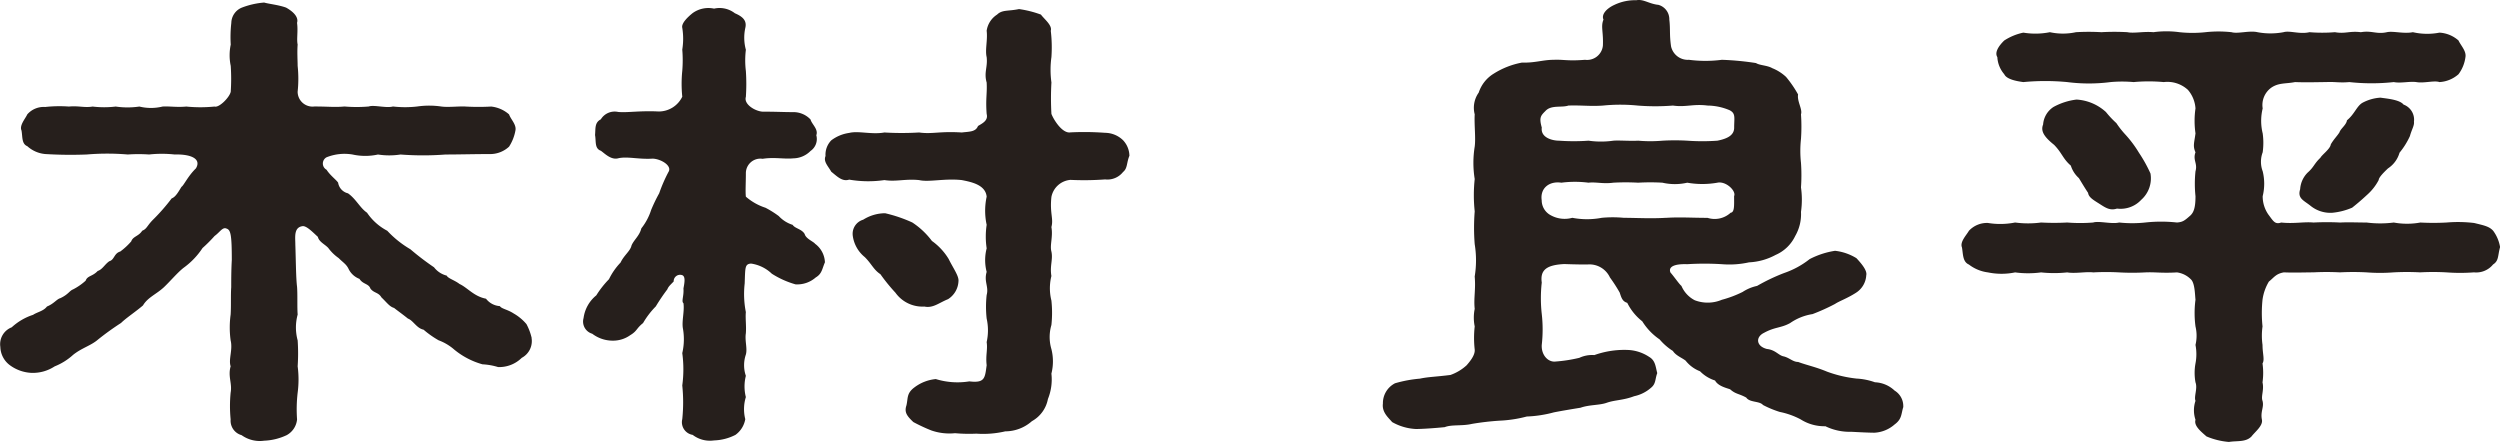
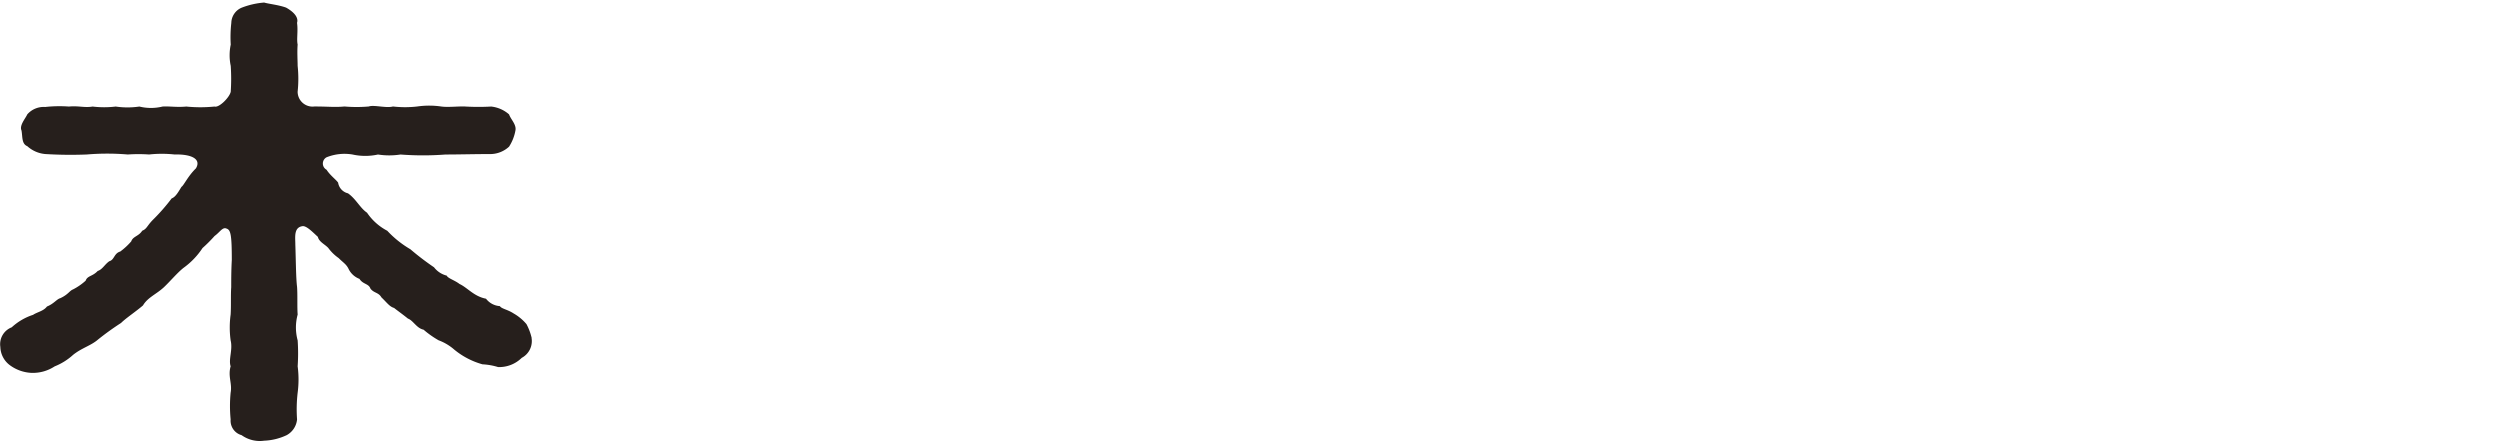
<svg xmlns="http://www.w3.org/2000/svg" id="cast-name-03" width="124.569" height="22.02" viewBox="0 0 124.569 22.02">
  <path id="パス_2878" data-name="パス 2878" d="M26.487,16.831a.945.945,0,0,1-.489.99,1.6,1.6,0,0,1-1.18.46,3.188,3.188,0,0,0-.777-.137,3.815,3.815,0,0,1-1.411-.737,2.515,2.515,0,0,0-.776-.46,4.762,4.762,0,0,1-.749-.529c-.345-.07-.518-.46-.777-.552-.287-.23-.518-.392-.691-.53-.23-.069-.344-.252-.633-.529-.144-.253-.374-.207-.547-.437-.086-.253-.374-.207-.546-.484a.99.99,0,0,1-.547-.506c-.115-.23-.26-.3-.49-.53a2.189,2.189,0,0,1-.518-.506c-.173-.185-.46-.3-.518-.552-.23-.207-.577-.576-.777-.53-.432.07-.345.552-.345.921.029.806.029,1.635.086,2.1.03.414,0,.99.03,1.381a2.443,2.443,0,0,0,0,1.289,9.686,9.686,0,0,1,0,1.29,5.047,5.047,0,0,1,0,1.312,7.149,7.149,0,0,0-.03,1.335,1,1,0,0,1-.518.784,2.9,2.9,0,0,1-1.123.276,1.554,1.554,0,0,1-1.123-.276.747.747,0,0,1-.546-.784,6.857,6.857,0,0,1,0-1.335c.086-.46-.145-.806,0-1.312-.115-.345.115-.829,0-1.29a4.774,4.774,0,0,1,0-1.289c.029-.46,0-.944.029-1.358,0-.345,0-.852.029-1.358,0-1.266-.057-1.5-.259-1.566-.2-.092-.317.162-.6.369a7.477,7.477,0,0,1-.6.6,3.767,3.767,0,0,1-.951.99c-.317.253-.661.668-.978.967-.374.345-.806.506-1.036.9-.345.3-.835.621-1.094.875a13.58,13.58,0,0,0-1.151.829c-.345.3-.806.414-1.237.759a3.023,3.023,0,0,1-.921.576,1.98,1.98,0,0,1-1.181.322,1.967,1.967,0,0,1-1.065-.392,1.173,1.173,0,0,1-.46-.9A.9.9,0,0,1,.584,16.3a2.887,2.887,0,0,1,1.065-.622c.2-.137.519-.184.691-.414.345-.138.489-.369.662-.414.4-.185.46-.369.634-.437a2.876,2.876,0,0,0,.633-.438c.087-.252.345-.207.6-.483.23-.07.345-.323.576-.484.26-.069.23-.392.547-.484a3.373,3.373,0,0,0,.547-.506c.087-.253.374-.253.547-.53.23-.092.23-.23.518-.529a9.784,9.784,0,0,0,.95-1.082c.2-.07.345-.345.489-.576.116-.07.317-.53.72-.921.287-.484-.26-.714-1.065-.691a5.818,5.818,0,0,0-1.267,0,7.871,7.871,0,0,0-1.065,0,12.091,12.091,0,0,0-2.043,0,20.445,20.445,0,0,1-2.072-.023,1.525,1.525,0,0,1-.892-.392c-.288-.114-.23-.483-.288-.783-.115-.252.2-.6.288-.8a1.087,1.087,0,0,1,.892-.369A6.557,6.557,0,0,1,3.434,5.3c.489-.046.776.069,1.18,0a4.819,4.819,0,0,0,1.151,0,4.046,4.046,0,0,0,1.18,0A2.425,2.425,0,0,0,8.1,5.3c.345-.023.719.046,1.18,0a7.1,7.1,0,0,0,1.411,0c.23.069.748-.46.806-.737a9.712,9.712,0,0,0,0-1.289,2.558,2.558,0,0,1,0-1.059,6.3,6.3,0,0,1,.029-1.082.84.84,0,0,1,.518-.76A3.958,3.958,0,0,1,13.161.118c.23.069.719.115,1.094.252.374.208.633.484.546.76.058.414-.029.806.03,1.082-.03.369,0,.806,0,1.059a6.15,6.15,0,0,1,0,1.289.742.742,0,0,0,.834.737c.719,0,1.008.046,1.5,0a7.111,7.111,0,0,0,1.209,0c.259-.092.863.092,1.208,0a5.312,5.312,0,0,0,1.208,0A4.19,4.19,0,0,1,22,5.3c.345.046.892-.023,1.209,0a11.371,11.371,0,0,0,1.265,0,1.609,1.609,0,0,1,.892.392c.087.252.375.506.317.8a2.2,2.2,0,0,1-.317.806,1.384,1.384,0,0,1-.892.369c-.776,0-1.64.023-2.273.023a14.75,14.75,0,0,1-2.245,0,3.663,3.663,0,0,1-1.122,0,2.945,2.945,0,0,1-1.267,0,2.408,2.408,0,0,0-1.295.138.353.353,0,0,0,0,.621c.173.277.49.507.576.644a.645.645,0,0,0,.489.53c.4.276.605.736.951.966a2.751,2.751,0,0,0,1.008.9,5.058,5.058,0,0,0,1.151.921,13.359,13.359,0,0,0,1.18.9,1.149,1.149,0,0,0,.633.415c.058.137.4.23.634.414.4.184.719.621,1.323.736a.948.948,0,0,0,.691.369c.087.138.375.162.691.369a2.377,2.377,0,0,1,.634.529,2.8,2.8,0,0,1,.259.691Z" transform="translate(0 0.009)" fill="#261f1c" />
-   <path id="パス_2879" data-name="パス 2879" d="M38.917,13.035c-.144.322-.144.575-.46.759a1.4,1.4,0,0,1-1.008.345,4.453,4.453,0,0,1-1.18-.53,1.888,1.888,0,0,0-1.036-.506c-.317.023-.287.207-.317.99a4.642,4.642,0,0,0,.058,1.428c-.029.3.029.69,0,1.058-.058.369.086.76,0,1.059a1.648,1.648,0,0,0,0,1.059,2.152,2.152,0,0,0,0,1.058,2.034,2.034,0,0,0-.029,1.1,1.213,1.213,0,0,1-.49.784,2.507,2.507,0,0,1-1.065.276,1.414,1.414,0,0,1-1.065-.276.64.64,0,0,1-.519-.784,8.194,8.194,0,0,0,0-1.68,6,6,0,0,0,0-1.611,3.044,3.044,0,0,0,.029-1.244c-.057-.368.087-.851.03-1.243-.115-.092.029-.345,0-.736.057-.3.115-.622-.087-.668a.319.319,0,0,0-.4.322c-.2.207-.259.253-.316.392a9.854,9.854,0,0,0-.576.851,4.119,4.119,0,0,0-.634.829c-.345.276-.287.391-.633.6a1.476,1.476,0,0,1-.892.277,1.684,1.684,0,0,1-1.008-.345.632.632,0,0,1-.431-.783,1.749,1.749,0,0,1,.633-1.128,4.771,4.771,0,0,1,.633-.806,3.25,3.25,0,0,1,.577-.829c.172-.368.489-.576.546-.851.115-.277.4-.484.489-.852a2.88,2.88,0,0,0,.49-.921,7.9,7.9,0,0,1,.4-.828,7.534,7.534,0,0,1,.46-1.059c.2-.3-.345-.644-.776-.668-.691.046-1.238-.115-1.7-.023-.374.115-.691-.23-.892-.369-.317-.115-.23-.459-.288-.783.03-.322-.029-.621.288-.783a.807.807,0,0,1,.863-.368c.46.045,1.066-.07,2.015-.023a1.3,1.3,0,0,0,1.18-.737,6.428,6.428,0,0,1,0-1.289,6.408,6.408,0,0,0,0-1.059,3.373,3.373,0,0,0,0-1.083c-.057-.229.288-.552.519-.736A1.343,1.343,0,0,1,33.391.4a1.241,1.241,0,0,1,1.036.23c.432.184.6.392.519.736a2.282,2.282,0,0,0,.029,1.083,4.331,4.331,0,0,0,0,1.059,9.542,9.542,0,0,1,0,1.289c-.115.369.46.714.834.737.719,0,1.008.023,1.525.023a1.169,1.169,0,0,1,.864.368c.057.23.4.484.287.783a.721.721,0,0,1-.287.783,1.232,1.232,0,0,1-.864.369c-.432.046-.95-.069-1.525.023a.724.724,0,0,0-.834.714c0,.483-.029.921,0,1.173a2.8,2.8,0,0,0,.978.552,4.914,4.914,0,0,1,.662.415,1.594,1.594,0,0,0,.691.437c.115.184.46.207.6.46.058.23.432.369.519.484a1.206,1.206,0,0,1,.489.921Zm15.168-5.3c-.145.345-.087.622-.317.806a.993.993,0,0,1-.892.369,14.234,14.234,0,0,1-1.727.023,1.054,1.054,0,0,0-.95.851c-.087.806.115,1.083,0,1.5.087.484-.087.9,0,1.22.087.392-.087.714,0,1.22a2.51,2.51,0,0,0,0,1.221,5.744,5.744,0,0,1,0,1.22,2.113,2.113,0,0,0,0,1.2,2.489,2.489,0,0,1,0,1.221,2.6,2.6,0,0,1-.173,1.265,1.6,1.6,0,0,1-.8,1.106,2.007,2.007,0,0,1-1.324.506,4.817,4.817,0,0,1-1.439.115,7.814,7.814,0,0,1-1.066-.023,2.747,2.747,0,0,1-1.18-.137A8.527,8.527,0,0,1,43.32,21c-.316-.3-.46-.483-.345-.828.087-.369,0-.6.4-.9a2.078,2.078,0,0,1,1.065-.414,3.676,3.676,0,0,0,1.669.115c.777.092.777-.161.864-.806-.057-.484.057-.783,0-1.151a2.693,2.693,0,0,0,0-1.173,5.324,5.324,0,0,1,0-1.174c.115-.414-.144-.668,0-1.151a2.317,2.317,0,0,1,0-1.173,3.974,3.974,0,0,1,0-1.174,3.294,3.294,0,0,1,0-1.4c-.057-.6-.777-.736-1.238-.828-.863-.093-1.64.115-2.129,0-.691-.07-1.151.092-1.727,0a5.605,5.605,0,0,1-1.756-.023c-.344.115-.6-.162-.891-.392-.173-.3-.4-.506-.288-.783a1.021,1.021,0,0,1,.288-.783,1.919,1.919,0,0,1,.891-.369c.46-.115,1.123.093,1.756-.022a14.489,14.489,0,0,0,1.727,0c.661.092,1.008-.07,2.129,0,.374-.046.691-.023.806-.323.23-.137.519-.276.432-.6-.057-.76.029-1.013,0-1.565-.144-.507.057-.76,0-1.266-.087-.369.057-.852,0-1.313a1.146,1.146,0,0,1,.518-.806c.26-.252.547-.161,1.094-.276a5.284,5.284,0,0,1,1.094.276c.144.208.575.53.489.806A6.962,6.962,0,0,1,50.2,2.814a4.644,4.644,0,0,0,0,1.266,13.9,13.9,0,0,0,0,1.565c.115.3.547.99.95.921a14.058,14.058,0,0,1,1.727.022,1.3,1.3,0,0,1,.892.369,1.157,1.157,0,0,1,.317.783ZM43.867,15.245a1.654,1.654,0,0,1-1.44-.691,8.939,8.939,0,0,1-.748-.921c-.345-.23-.432-.506-.777-.851a1.645,1.645,0,0,1-.6-1.059.732.732,0,0,1,.518-.806,2.07,2.07,0,0,1,1.094-.322,7.1,7.1,0,0,1,1.353.46,3.845,3.845,0,0,1,.978.921,3.011,3.011,0,0,1,.835.9c.2.414.518.851.489,1.1a1.116,1.116,0,0,1-.519.9c-.46.185-.748.46-1.18.369Z" transform="translate(2.19 0.03)" fill="#261f1c" />
-   <path id="パス_2880" data-name="パス 2880" d="M89.646,20.271c-.115.345-.058.6-.432.875a1.651,1.651,0,0,1-1.008.415c-.259,0-.719-.023-1.151-.046a2.766,2.766,0,0,1-1.295-.277,2.2,2.2,0,0,1-1.238-.345,3.856,3.856,0,0,0-1.036-.368,5.06,5.06,0,0,1-.834-.345c-.172-.207-.662-.115-.834-.369-.375-.207-.519-.162-.806-.414-.2-.07-.6-.162-.749-.437a1.824,1.824,0,0,1-.748-.46,1.691,1.691,0,0,1-.719-.53c-.173-.138-.49-.253-.634-.483a2.893,2.893,0,0,1-.662-.576,3.005,3.005,0,0,1-.863-.9,2.673,2.673,0,0,1-.749-.921c-.23-.07-.287-.23-.374-.507a7.771,7.771,0,0,0-.489-.759,1.124,1.124,0,0,0-1.123-.645c-.23,0-.547,0-1.151-.022-.892.045-1.209.3-1.123.921a7.014,7.014,0,0,0,0,1.565,6.813,6.813,0,0,1,0,1.542c-.029.507.317.875.691.829A7.4,7.4,0,0,0,73.5,17.83a1.513,1.513,0,0,1,.748-.137,4.436,4.436,0,0,1,1.727-.253,2.075,2.075,0,0,1,1.008.345c.316.184.316.506.4.806-.115.3-.057.529-.317.736a1.844,1.844,0,0,1-.834.415c-.547.207-.95.184-1.352.322-.375.138-.864.092-1.324.253-.432.069-.978.161-1.324.23a6,6,0,0,1-1.352.207,6.3,6.3,0,0,1-1.353.207,13.328,13.328,0,0,0-1.381.161c-.489.115-1.008.023-1.353.162-.46.046-1.093.092-1.439.092a2.654,2.654,0,0,1-1.181-.345c-.172-.207-.518-.483-.46-.921a1.111,1.111,0,0,1,.605-1.013,6.333,6.333,0,0,1,1.237-.23c.432-.092.807-.092,1.526-.184a2.364,2.364,0,0,0,.806-.484c.115-.138.431-.484.4-.783a5.124,5.124,0,0,1,0-1.151,2.2,2.2,0,0,1,0-.875c-.057-.529.058-.966,0-1.612a5.022,5.022,0,0,0,0-1.612,10.291,10.291,0,0,1,0-1.634,7.57,7.57,0,0,1,0-1.612,5.061,5.061,0,0,1,0-1.612c.058-.437-.029-1.1,0-1.611a1.3,1.3,0,0,1,.2-1.083,1.734,1.734,0,0,1,.748-.944,4,4,0,0,1,1.411-.552c.633.023,1.036-.138,1.582-.138.49-.022.691.07,1.555,0a.793.793,0,0,0,.892-.713c.029-.691-.115-.944.029-1.29-.115-.253.144-.552.547-.736a2.394,2.394,0,0,1,1.093-.23c.345-.07.634.184,1.094.23a.742.742,0,0,1,.546.736c.058.46,0,.737.087,1.335a.855.855,0,0,0,.892.668,6.348,6.348,0,0,0,1.64,0,14.209,14.209,0,0,1,1.7.162c.173.115.576.115.806.253a2.218,2.218,0,0,1,.691.437,5.5,5.5,0,0,1,.6.875c-.057.345.23.737.145.991a8.871,8.871,0,0,1,0,1.22,5.51,5.51,0,0,0,0,1.2,8.826,8.826,0,0,1,0,1.22,4.323,4.323,0,0,1,0,1.221,2.159,2.159,0,0,1-.288,1.2,1.933,1.933,0,0,1-.979.944,3.073,3.073,0,0,1-1.323.369,4.5,4.5,0,0,1-1.353.092,14.093,14.093,0,0,0-1.727,0c-.662-.023-.95.137-.834.414.2.23.432.576.547.668a1.441,1.441,0,0,0,.662.714,1.81,1.81,0,0,0,1.352-.023,5.488,5.488,0,0,0,1.036-.391,2.108,2.108,0,0,1,.719-.3,9.512,9.512,0,0,1,1.353-.644,4.294,4.294,0,0,0,1.266-.691,4.068,4.068,0,0,1,1.266-.414,2.581,2.581,0,0,1,1.066.368c.259.277.546.622.489.852a1.1,1.1,0,0,1-.519.875c-.431.277-.834.414-1.036.552a10,10,0,0,1-1.123.507A2.676,2.676,0,0,0,84,16.1c-.46.252-.749.184-1.295.483-.432.208-.4.669.144.806.431.046.576.322.834.369.287.069.46.277.719.277.432.161.892.252,1.44.483a6.136,6.136,0,0,0,1.468.345,3.246,3.246,0,0,1,.921.185,1.508,1.508,0,0,1,.978.414.9.9,0,0,1,.432.806ZM71.628,6.366c-.057.506.547.644.864.644a10.475,10.475,0,0,0,1.468,0,4.365,4.365,0,0,0,1.237,0c.288-.023.806.023,1.238,0a7.032,7.032,0,0,0,1.209,0,10.98,10.98,0,0,1,1.237,0,10.544,10.544,0,0,0,1.5,0c.46-.092.834-.253.834-.644,0-.507.087-.714-.23-.876a2.869,2.869,0,0,0-1.093-.23c-.719-.092-1.093.093-1.727,0a11.069,11.069,0,0,1-1.755,0,8.669,8.669,0,0,0-1.727,0c-.634.046-1.066-.022-1.727,0-.345.115-.864-.045-1.151.277-.23.23-.317.322-.173.829Zm6.188,4.489c.719-.046,1.266,0,2.072,0A1.174,1.174,0,0,0,81.04,10.6c.2-.023.172-.369.172-.828.116-.253-.4-.76-.834-.669a4.316,4.316,0,0,1-1.5,0,2.748,2.748,0,0,1-1.237,0,10.522,10.522,0,0,0-1.209,0,11.2,11.2,0,0,0-1.238,0c-.518.07-.863-.045-1.237,0a5.284,5.284,0,0,0-1.353,0c-.605-.092-1.066.277-.979.876a.843.843,0,0,0,.432.736,1.432,1.432,0,0,0,1.093.138,3.913,3.913,0,0,0,1.468,0,5.824,5.824,0,0,1,1.094,0c.6,0,1.323.046,2.1,0Z" transform="translate(5.194 0)" fill="#261f1c" />
-   <path id="パス_2881" data-name="パス 2881" d="M117.2,12.211c-.115.437-.058.668-.345.851a1.082,1.082,0,0,1-.95.392,9.133,9.133,0,0,1-1.381,0,11.935,11.935,0,0,0-1.3,0,12.54,12.54,0,0,0-1.323,0,8.711,8.711,0,0,1-1.353,0,12.86,12.86,0,0,0-1.323,0,12.829,12.829,0,0,0-1.324,0c-.4,0-.978.023-1.467,0-.4.069-.49.253-.749.46a2.393,2.393,0,0,0-.317.9,6.541,6.541,0,0,0,0,1.335,3.311,3.311,0,0,0,0,.921c0,.437.115.737,0,.921a3.448,3.448,0,0,1,0,.944c.087.391-.086.691,0,.921.087.322-.115.529-.029.943.057.3-.345.6-.518.829-.288.3-.72.207-1.123.276a3.592,3.592,0,0,1-1.123-.276c-.287-.253-.634-.529-.547-.829a1.478,1.478,0,0,1,0-.943c-.087-.208.115-.622,0-.921a2.626,2.626,0,0,1,0-.944,2.435,2.435,0,0,0,0-.921,1.981,1.981,0,0,0,0-.921,5.105,5.105,0,0,1,0-1.335c-.029-.253-.029-.829-.23-1.013a1.2,1.2,0,0,0-.691-.345c-.777.046-1.065-.023-1.582,0a11.934,11.934,0,0,1-1.3,0,12.006,12.006,0,0,0-1.295,0c-.345-.046-.892.069-1.295,0a6.1,6.1,0,0,1-1.3,0,4.871,4.871,0,0,1-1.295,0,3.342,3.342,0,0,1-1.352,0,1.964,1.964,0,0,1-.951-.392c-.317-.137-.287-.529-.345-.851-.115-.277.23-.621.345-.829a1.229,1.229,0,0,1,.951-.391,3.79,3.79,0,0,0,1.352-.023,4.855,4.855,0,0,0,1.295,0,12.041,12.041,0,0,0,1.3,0,8.151,8.151,0,0,0,1.295,0c.288-.092.921.092,1.295,0a6.108,6.108,0,0,0,1.3,0,7.257,7.257,0,0,1,1.582,0c.288-.023.374-.092.662-.345.172-.162.259-.392.259-.966a5.994,5.994,0,0,1,0-1.243c.115-.392-.144-.553,0-.944-.144-.322-.057-.484,0-.944a4.327,4.327,0,0,1,0-1.243,1.58,1.58,0,0,0-.374-.921,1.513,1.513,0,0,0-1.208-.391,8.094,8.094,0,0,0-1.5,0,6.411,6.411,0,0,0-1.151,0,8.458,8.458,0,0,1-2.158,0,11.551,11.551,0,0,0-2.187,0c-.345-.046-.834-.138-.951-.392a1.416,1.416,0,0,1-.344-.851c-.145-.23.057-.552.344-.829a2.794,2.794,0,0,1,.951-.392,3.669,3.669,0,0,0,1.323-.022,3.06,3.06,0,0,0,1.3,0,11.078,11.078,0,0,1,1.265,0,11.759,11.759,0,0,1,1.3,0c.316.069.806-.046,1.295,0a4.821,4.821,0,0,1,1.295,0,6.11,6.11,0,0,0,1.3,0,5.971,5.971,0,0,1,1.295,0c.317.092.891-.093,1.295,0a3.5,3.5,0,0,0,1.295,0c.317-.093.806.115,1.295,0a7.8,7.8,0,0,0,1.267,0c.518.092.719-.07,1.295,0,.547-.093.777.115,1.295,0,.317-.07.834.092,1.295,0a3.186,3.186,0,0,0,1.324.022,1.567,1.567,0,0,1,.95.392c.115.253.4.529.345.829a1.8,1.8,0,0,1-.345.851,1.567,1.567,0,0,1-.95.392c-.26-.092-.777.069-1.151,0-.345-.046-.777.069-1.123,0a10.224,10.224,0,0,1-2.216,0c-.489.045-.719-.023-1.151,0-.345,0-.979.023-1.555,0-.46.092-.806.023-1.18.276a1.064,1.064,0,0,0-.432,1.036,2.593,2.593,0,0,0,0,1.243,3.437,3.437,0,0,1,0,.944,1.339,1.339,0,0,0,0,.944,2.591,2.591,0,0,1,0,1.243,1.589,1.589,0,0,0,.288.92c.23.3.317.507.633.392.662.069,1.123-.046,1.612,0a12.853,12.853,0,0,1,1.324,0c.46-.023.806,0,1.323,0a5.316,5.316,0,0,0,1.353,0,3.663,3.663,0,0,0,1.323,0,12.25,12.25,0,0,0,1.3,0,6.748,6.748,0,0,1,1.381.023c.46.115.748.161.95.391a1.891,1.891,0,0,1,.345.829ZM94.435,6.087a1.138,1.138,0,0,1,.519-.875A3.184,3.184,0,0,1,96.1,4.844a2.377,2.377,0,0,1,1.467.622,4.683,4.683,0,0,0,.519.552,4.442,4.442,0,0,0,.432.552,5.664,5.664,0,0,1,.691.921,7.031,7.031,0,0,1,.576,1.036,1.429,1.429,0,0,1-.46,1.312,1.405,1.405,0,0,1-1.209.437c-.345.115-.576-.046-.863-.23s-.547-.322-.576-.552c-.2-.3-.374-.6-.46-.737a1.388,1.388,0,0,1-.4-.621c-.4-.345-.431-.622-.834-1.036-.46-.369-.691-.668-.547-1.013Zm18.478-.138c.029.185-.115.392-.2.714a3.74,3.74,0,0,1-.518.829,1.391,1.391,0,0,1-.577.783c-.144.138-.46.437-.46.576a2.575,2.575,0,0,1-.575.736c-.346.322-.577.507-.749.644a3.259,3.259,0,0,1-.979.253,1.567,1.567,0,0,1-1.093-.345c-.345-.276-.662-.368-.519-.828a1.284,1.284,0,0,1,.375-.829c.316-.277.316-.437.633-.737.087-.161.49-.437.519-.668.144-.252.316-.414.432-.6.057-.185.344-.369.374-.6.374-.3.489-.714.777-.875a2.168,2.168,0,0,1,.891-.253c.288.045.951.092,1.151.345a.8.8,0,0,1,.519.851Z" transform="translate(7.368 0.117)" fill="#261f1c" />
</svg>